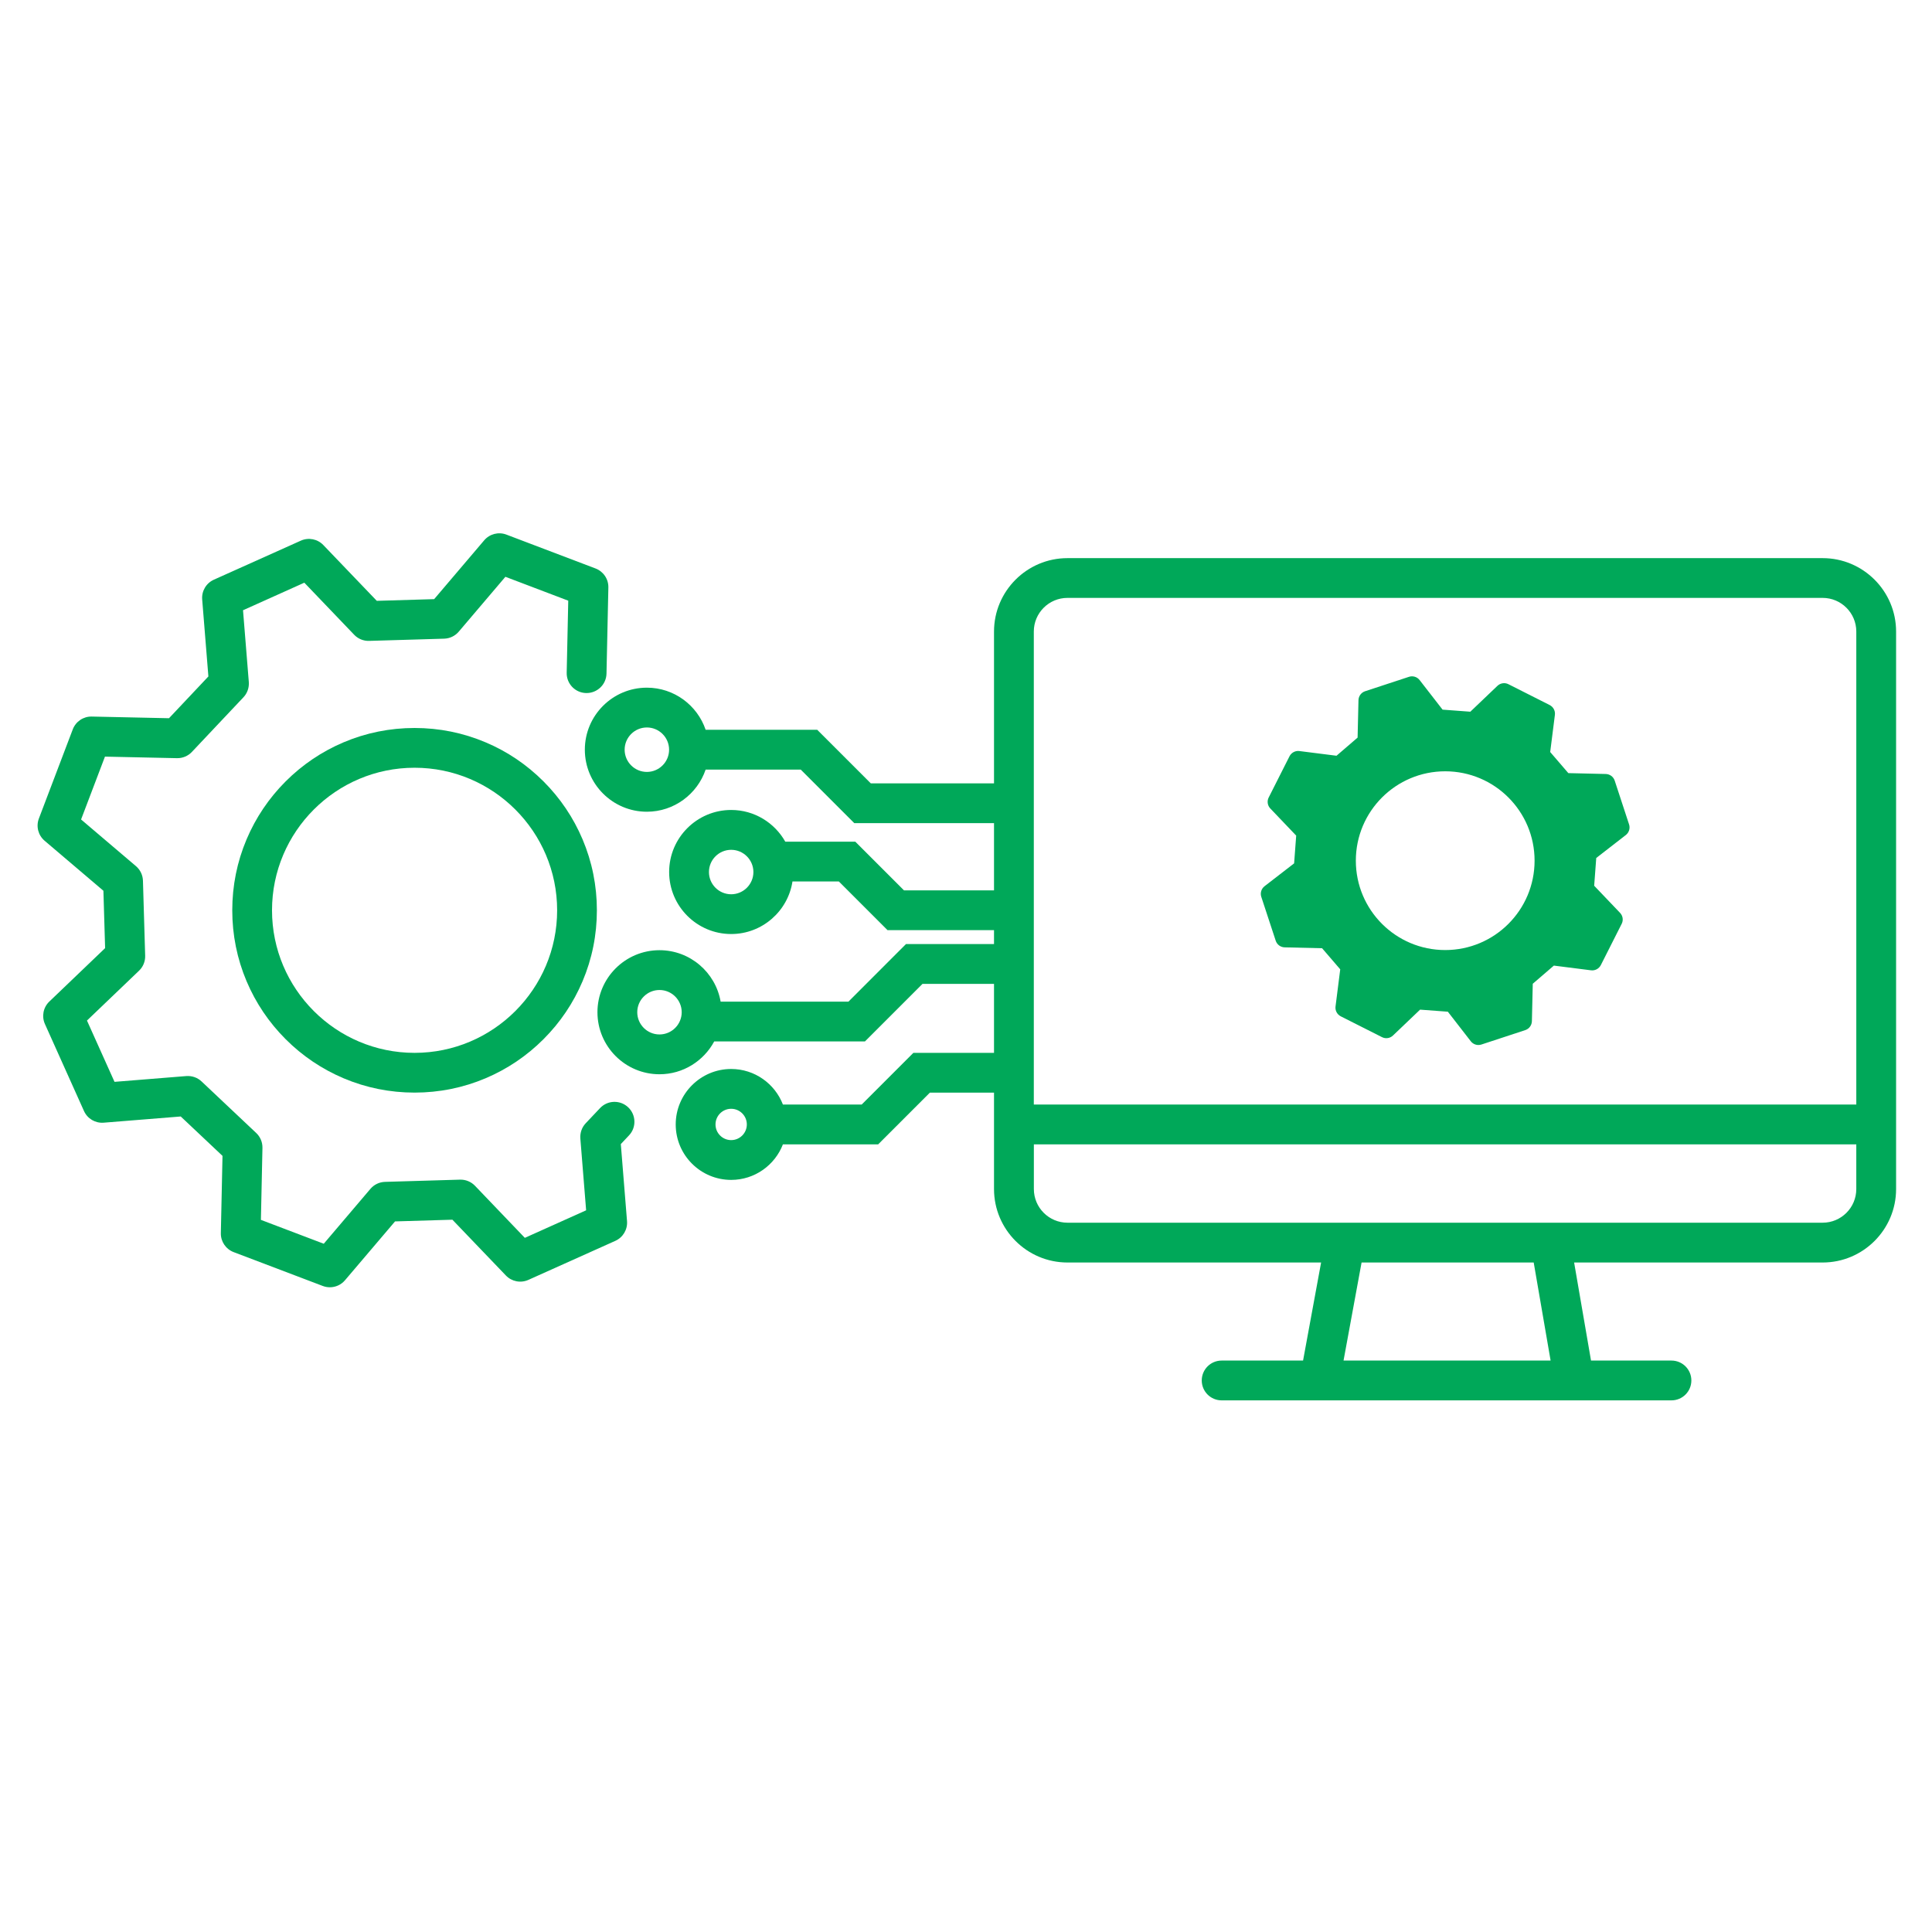
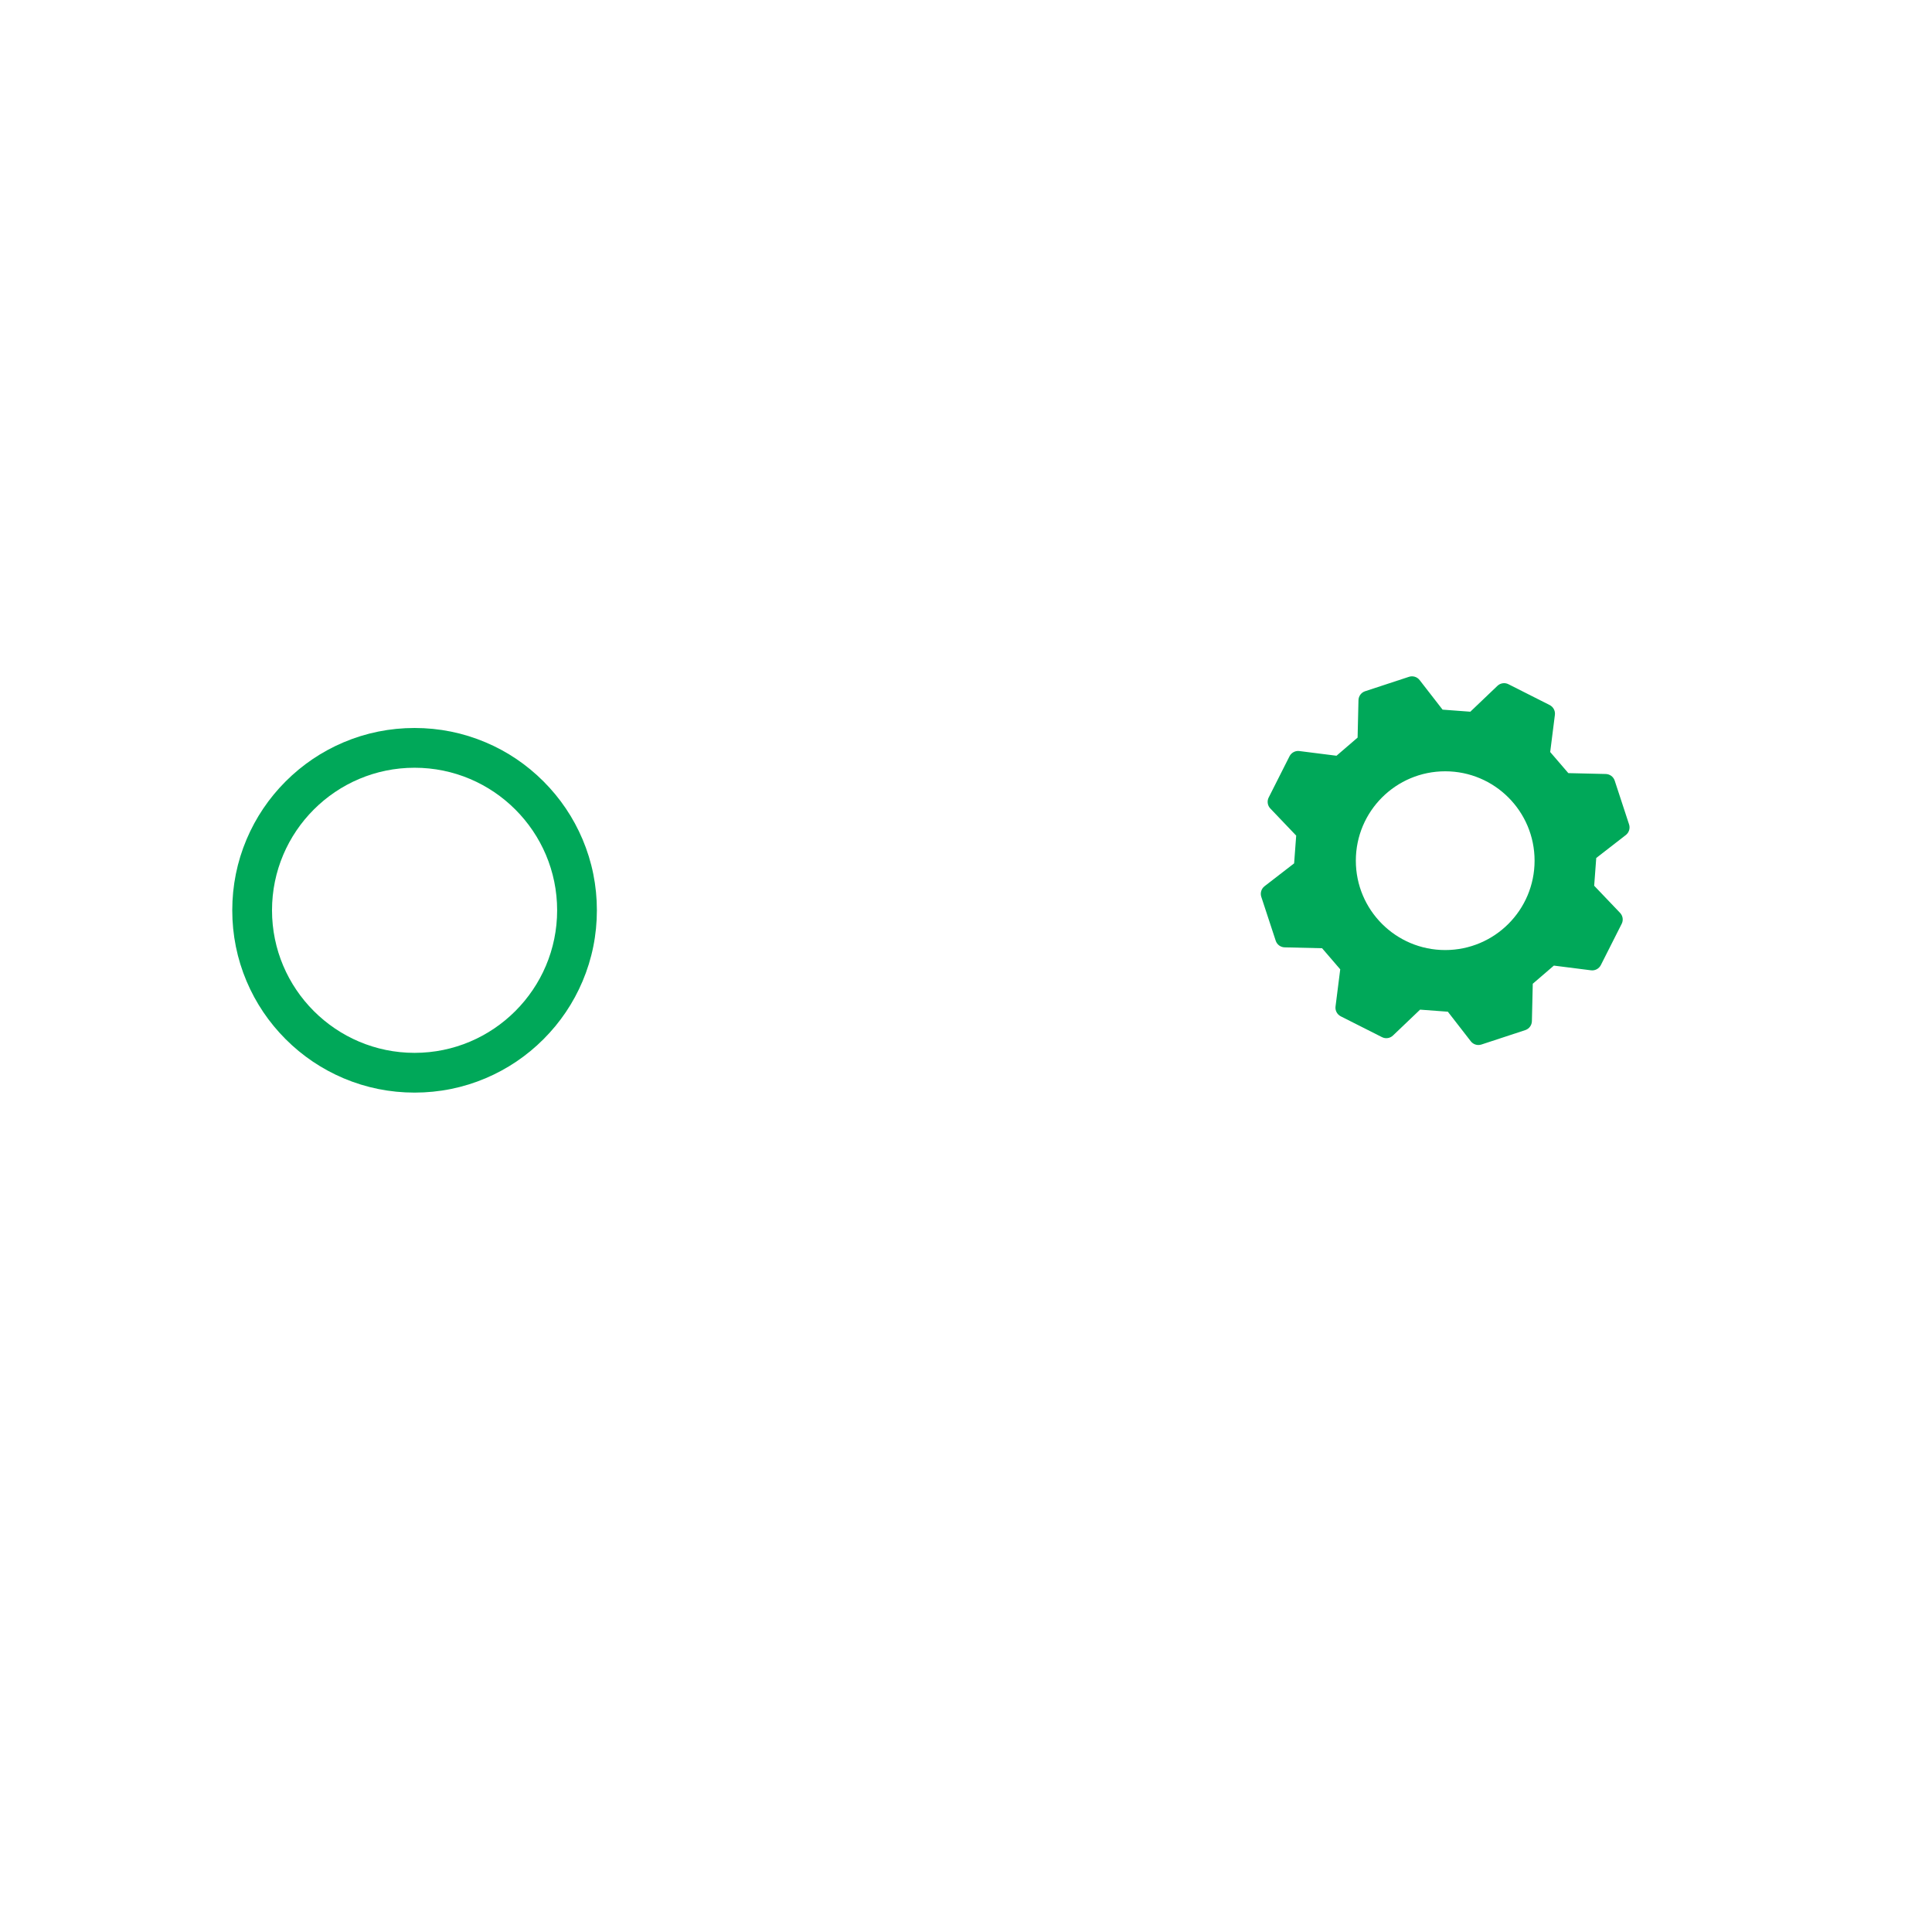
<svg xmlns="http://www.w3.org/2000/svg" width="1080" viewBox="0 0 810 810" height="1080" preserveAspectRatio="xMidYMid meet">
  <defs>
    <clipPath id="f60e20f2b5">
      <path d="M 245 234 L 795 234 L 795 587.199 L 245 587.199 Z M 245 234 " clip-rule="nonzero" />
    </clipPath>
    <clipPath id="e8374527a5">
-       <path d="M 15.051 223 L 266 223 L 266 540 L 15.051 540 Z M 15.051 223 " clip-rule="nonzero" />
-     </clipPath>
+       </clipPath>
  </defs>
  <rect x="-81" width="972" fill="#ffffff" y="-81" height="972" fill-opacity="1" />
  <rect x="-81" width="972" fill="#ffffff" y="-81" height="972" fill-opacity="1" />
  <g clip-path="url(#f60e20f2b5)">
-     <path fill="#00a859" d="M 764.152 234 L 447.539 234 C 430.57 234 416.746 247.805 416.746 264.797 L 416.746 328.422 L 365.082 328.422 L 342.629 305.973 L 295.844 305.973 C 292.352 295.699 282.625 288.309 271.203 288.309 C 256.855 288.309 245.199 299.969 245.199 314.312 C 245.199 328.66 256.855 340.32 271.203 340.32 C 282.625 340.32 292.352 332.906 295.844 322.656 L 335.719 322.656 L 358.168 345.109 L 416.746 345.109 L 416.746 373.301 L 379.016 373.301 L 358.602 352.887 L 329.238 352.887 C 324.773 344.957 316.277 339.582 306.547 339.582 C 292.203 339.582 280.543 351.242 280.543 365.586 C 280.543 379.934 292.203 391.594 306.547 391.594 C 319.527 391.594 330.344 382.016 332.25 369.555 L 351.688 369.555 L 372.102 389.969 L 416.746 389.969 L 416.746 395.797 L 379.84 395.797 L 355.719 419.938 L 302.129 419.938 C 300.004 407.695 289.32 398.375 276.492 398.375 C 262.145 398.375 250.484 410.035 250.484 424.379 C 250.484 438.727 262.145 450.387 276.492 450.387 C 286.414 450.387 295.039 444.793 299.441 436.625 L 362.633 436.625 L 386.754 412.504 L 416.746 412.504 L 416.746 441.414 L 382.938 441.414 L 361.266 463.086 L 328.242 463.086 C 324.883 454.375 316.43 448.176 306.547 448.176 C 293.742 448.176 283.297 458.598 283.297 471.43 C 283.297 484.258 293.719 494.68 306.547 494.68 C 316.43 494.68 324.883 488.484 328.242 479.773 L 368.18 479.773 L 389.852 458.102 L 416.746 458.102 L 416.746 498.516 C 416.746 515.484 430.551 529.312 447.539 529.312 L 553.879 529.312 L 546.316 570.422 L 512.184 570.422 C 507.566 570.422 503.84 574.148 503.84 578.766 C 503.84 583.379 507.566 587.109 512.184 587.109 L 700.766 587.109 C 705.379 587.109 709.109 583.379 709.109 578.766 C 709.109 574.148 705.379 570.422 700.766 570.422 L 667.043 570.422 L 659.957 529.312 L 764.152 529.312 C 781.121 529.312 794.945 515.508 794.945 498.516 L 794.945 264.773 C 794.945 247.805 781.121 234 764.152 234 Z M 271.203 323.633 C 266.066 323.633 261.883 319.449 261.883 314.312 C 261.883 309.18 266.066 304.996 271.203 304.996 C 276.34 304.996 280.52 309.18 280.52 314.312 C 280.52 319.449 276.34 323.633 271.203 323.633 Z M 306.547 374.926 C 301.41 374.926 297.23 370.746 297.23 365.609 C 297.23 360.473 301.41 356.289 306.547 356.289 C 311.684 356.289 315.867 360.473 315.867 365.609 C 315.867 370.746 311.684 374.926 306.547 374.926 Z M 276.492 433.699 C 271.355 433.699 267.172 429.516 267.172 424.379 C 267.172 419.246 271.355 415.062 276.492 415.062 C 281.625 415.062 285.809 419.246 285.809 424.379 C 285.809 429.516 281.625 433.699 276.492 433.699 Z M 306.547 477.996 C 302.93 477.996 299.98 475.047 299.98 471.43 C 299.98 467.809 302.93 464.863 306.547 464.863 C 310.168 464.863 313.113 467.809 313.113 471.43 C 313.113 475.047 310.168 477.996 306.547 477.996 Z M 563.285 570.422 L 570.848 529.312 L 643.012 529.312 L 650.098 570.422 Z M 778.258 498.516 C 778.258 506.297 771.934 512.625 764.152 512.625 L 447.562 512.625 C 439.781 512.625 433.453 506.297 433.453 498.516 L 433.453 479.773 L 778.258 479.773 Z M 778.258 463.086 L 433.43 463.086 L 433.43 264.773 C 433.43 256.996 439.758 250.668 447.539 250.668 L 764.152 250.668 C 771.934 250.668 778.262 256.996 778.262 264.773 L 778.262 463.086 Z M 778.258 463.086 " fill-opacity="1" fill-rule="nonzero" />
-   </g>
+     </g>
  <g clip-path="url(#e8374527a5)">
    <path fill="#00a859" d="M 263.359 464.234 C 260 461.07 254.734 461.223 251.57 464.582 L 245.566 470.93 C 243.941 472.641 243.141 474.961 243.312 477.324 L 245.738 507.426 L 220.039 518.973 L 199.148 497.152 C 197.52 495.441 195.223 494.508 192.883 494.574 L 161.418 495.504 C 159.055 495.57 156.844 496.633 155.305 498.43 L 135.738 521.445 L 109.387 511.434 L 110.035 481.246 C 110.078 478.883 109.125 476.609 107.414 475.004 L 84.508 453.398 C 82.797 451.773 80.477 450.973 78.113 451.145 L 48.012 453.57 L 36.461 427.871 L 58.285 406.98 C 59.996 405.355 60.93 403.078 60.863 400.715 L 59.934 369.25 C 59.867 366.887 58.805 364.676 57.008 363.141 L 33.992 343.57 L 44.004 317.219 L 74.215 317.867 C 76.574 317.91 78.852 316.957 80.453 315.246 L 102.062 292.34 C 103.688 290.629 104.488 288.309 104.316 285.945 L 101.887 255.848 L 127.59 244.297 L 148.48 266.117 C 150.105 267.828 152.379 268.762 154.742 268.695 L 186.211 267.766 C 188.57 267.699 190.781 266.637 192.32 264.84 L 211.891 241.824 L 238.242 251.836 L 237.59 282.047 C 237.484 286.66 241.145 290.477 245.762 290.562 C 250.355 290.648 254.191 287.008 254.277 282.395 L 255.059 246.312 C 255.145 242.777 252.977 239.594 249.684 238.336 L 212.324 224.141 C 209.027 222.883 205.301 223.836 203.004 226.523 L 182.027 251.188 L 157.973 251.902 L 135.562 228.52 C 133.117 225.961 129.344 225.227 126.117 226.676 L 89.664 243.039 C 86.438 244.488 84.484 247.805 84.766 251.316 L 87.367 283.605 L 70.855 301.117 L 38.477 300.422 C 34.945 300.336 31.762 302.504 30.504 305.797 L 16.309 343.156 C 15.051 346.453 16.004 350.18 18.691 352.477 L 43.355 373.453 L 44.07 397.508 L 20.688 419.895 C 18.129 422.344 17.391 426.113 18.844 429.344 L 35.207 465.793 C 36.656 469.023 39.973 470.973 43.484 470.691 L 75.773 468.09 L 93.285 484.605 L 92.59 516.98 C 92.504 520.512 94.672 523.699 97.965 524.957 L 135.324 539.148 C 136.301 539.52 137.297 539.691 138.293 539.691 C 140.699 539.691 143.039 538.652 144.645 536.746 L 165.621 512.082 L 189.676 511.367 L 212.086 534.75 C 214.531 537.309 218.305 538.047 221.531 536.594 L 257.984 520.23 C 261.211 518.781 263.164 515.465 262.883 511.953 L 260.281 479.664 L 263.727 476 C 266.867 472.684 266.715 467.398 263.359 464.234 Z M 263.359 464.234 " fill-opacity="1" fill-rule="nonzero" />
  </g>
  <path fill="#00a859" d="M 203.566 311.215 C 194.141 307.227 184.129 305.211 173.812 305.211 C 163.496 305.211 153.484 307.227 144.059 311.215 C 134.957 315.074 126.789 320.578 119.766 327.598 C 112.746 334.621 107.238 342.789 103.383 351.891 C 99.395 361.316 97.379 371.332 97.379 381.645 C 97.379 391.961 99.395 401.973 103.383 411.398 C 107.238 420.5 112.746 428.672 119.766 435.691 C 126.789 442.715 134.957 448.219 144.059 452.078 C 153.484 456.062 163.496 458.078 173.812 458.078 C 184.129 458.078 194.141 456.062 203.566 452.078 C 212.668 448.219 220.84 442.715 227.859 435.691 C 234.883 428.672 240.387 420.5 244.242 411.398 C 248.23 401.973 250.246 391.961 250.246 381.645 C 250.246 371.332 248.23 361.316 244.242 351.891 C 240.387 342.789 234.883 334.621 227.859 327.598 C 220.84 320.578 212.668 315.051 203.566 311.215 Z M 173.812 441.414 C 140.852 441.414 114.043 414.605 114.043 381.645 C 114.043 348.684 140.852 321.879 173.812 321.879 C 206.773 321.879 233.582 348.684 233.582 381.645 C 233.582 414.605 206.773 441.414 173.812 441.414 Z M 173.812 441.414 " fill-opacity="1" fill-rule="nonzero" />
  <path fill="#00a859" d="M 676.969 327.273 C 676.43 325.648 674.934 324.543 673.219 324.5 L 657.531 324.133 L 649.926 315.289 L 651.895 299.707 C 652.113 298.016 651.223 296.371 649.707 295.59 L 632.414 286.855 C 630.898 286.078 629.035 286.359 627.797 287.551 L 616.441 298.387 L 604.805 297.52 L 595.184 285.125 C 594.145 283.781 592.344 283.215 590.719 283.758 L 572.32 289.805 C 570.695 290.348 569.59 291.84 569.547 293.555 L 569.18 309.242 L 560.336 316.848 L 544.754 314.879 C 543.066 314.66 541.418 315.551 540.637 317.066 L 531.902 334.359 C 531.125 335.875 531.406 337.742 532.598 338.977 L 543.434 350.332 L 542.566 361.969 L 530.172 371.547 C 528.828 372.586 528.262 374.387 528.805 376.012 L 534.852 394.41 C 535.395 396.035 536.887 397.141 538.602 397.184 L 554.289 397.551 L 561.898 406.395 L 559.926 421.977 C 559.707 423.664 560.598 425.312 562.113 426.094 L 579.406 434.828 C 580.926 435.605 582.789 435.324 584.023 434.133 L 595.379 423.297 L 607.016 424.164 L 616.637 436.559 C 617.418 437.559 618.609 438.121 619.824 438.121 C 620.234 438.121 620.668 438.055 621.082 437.926 L 639.48 431.879 C 641.105 431.336 642.211 429.844 642.254 428.129 L 642.621 412.441 L 651.465 404.832 L 667.043 406.805 C 668.734 407.023 670.383 406.133 671.16 404.617 L 679.895 387.324 C 680.676 385.805 680.395 383.941 679.203 382.707 L 668.367 371.352 L 669.234 359.715 L 681.629 350.094 C 682.973 349.051 683.535 347.254 682.992 345.629 Z M 605.91 398.312 C 585.215 398.312 568.441 381.539 568.441 360.84 C 568.441 340.145 585.215 323.371 605.91 323.371 C 626.605 323.371 643.379 340.145 643.379 360.84 C 643.379 381.539 626.605 398.312 605.91 398.312 Z M 605.91 398.312 " fill-opacity="1" fill-rule="nonzero" />
</svg>